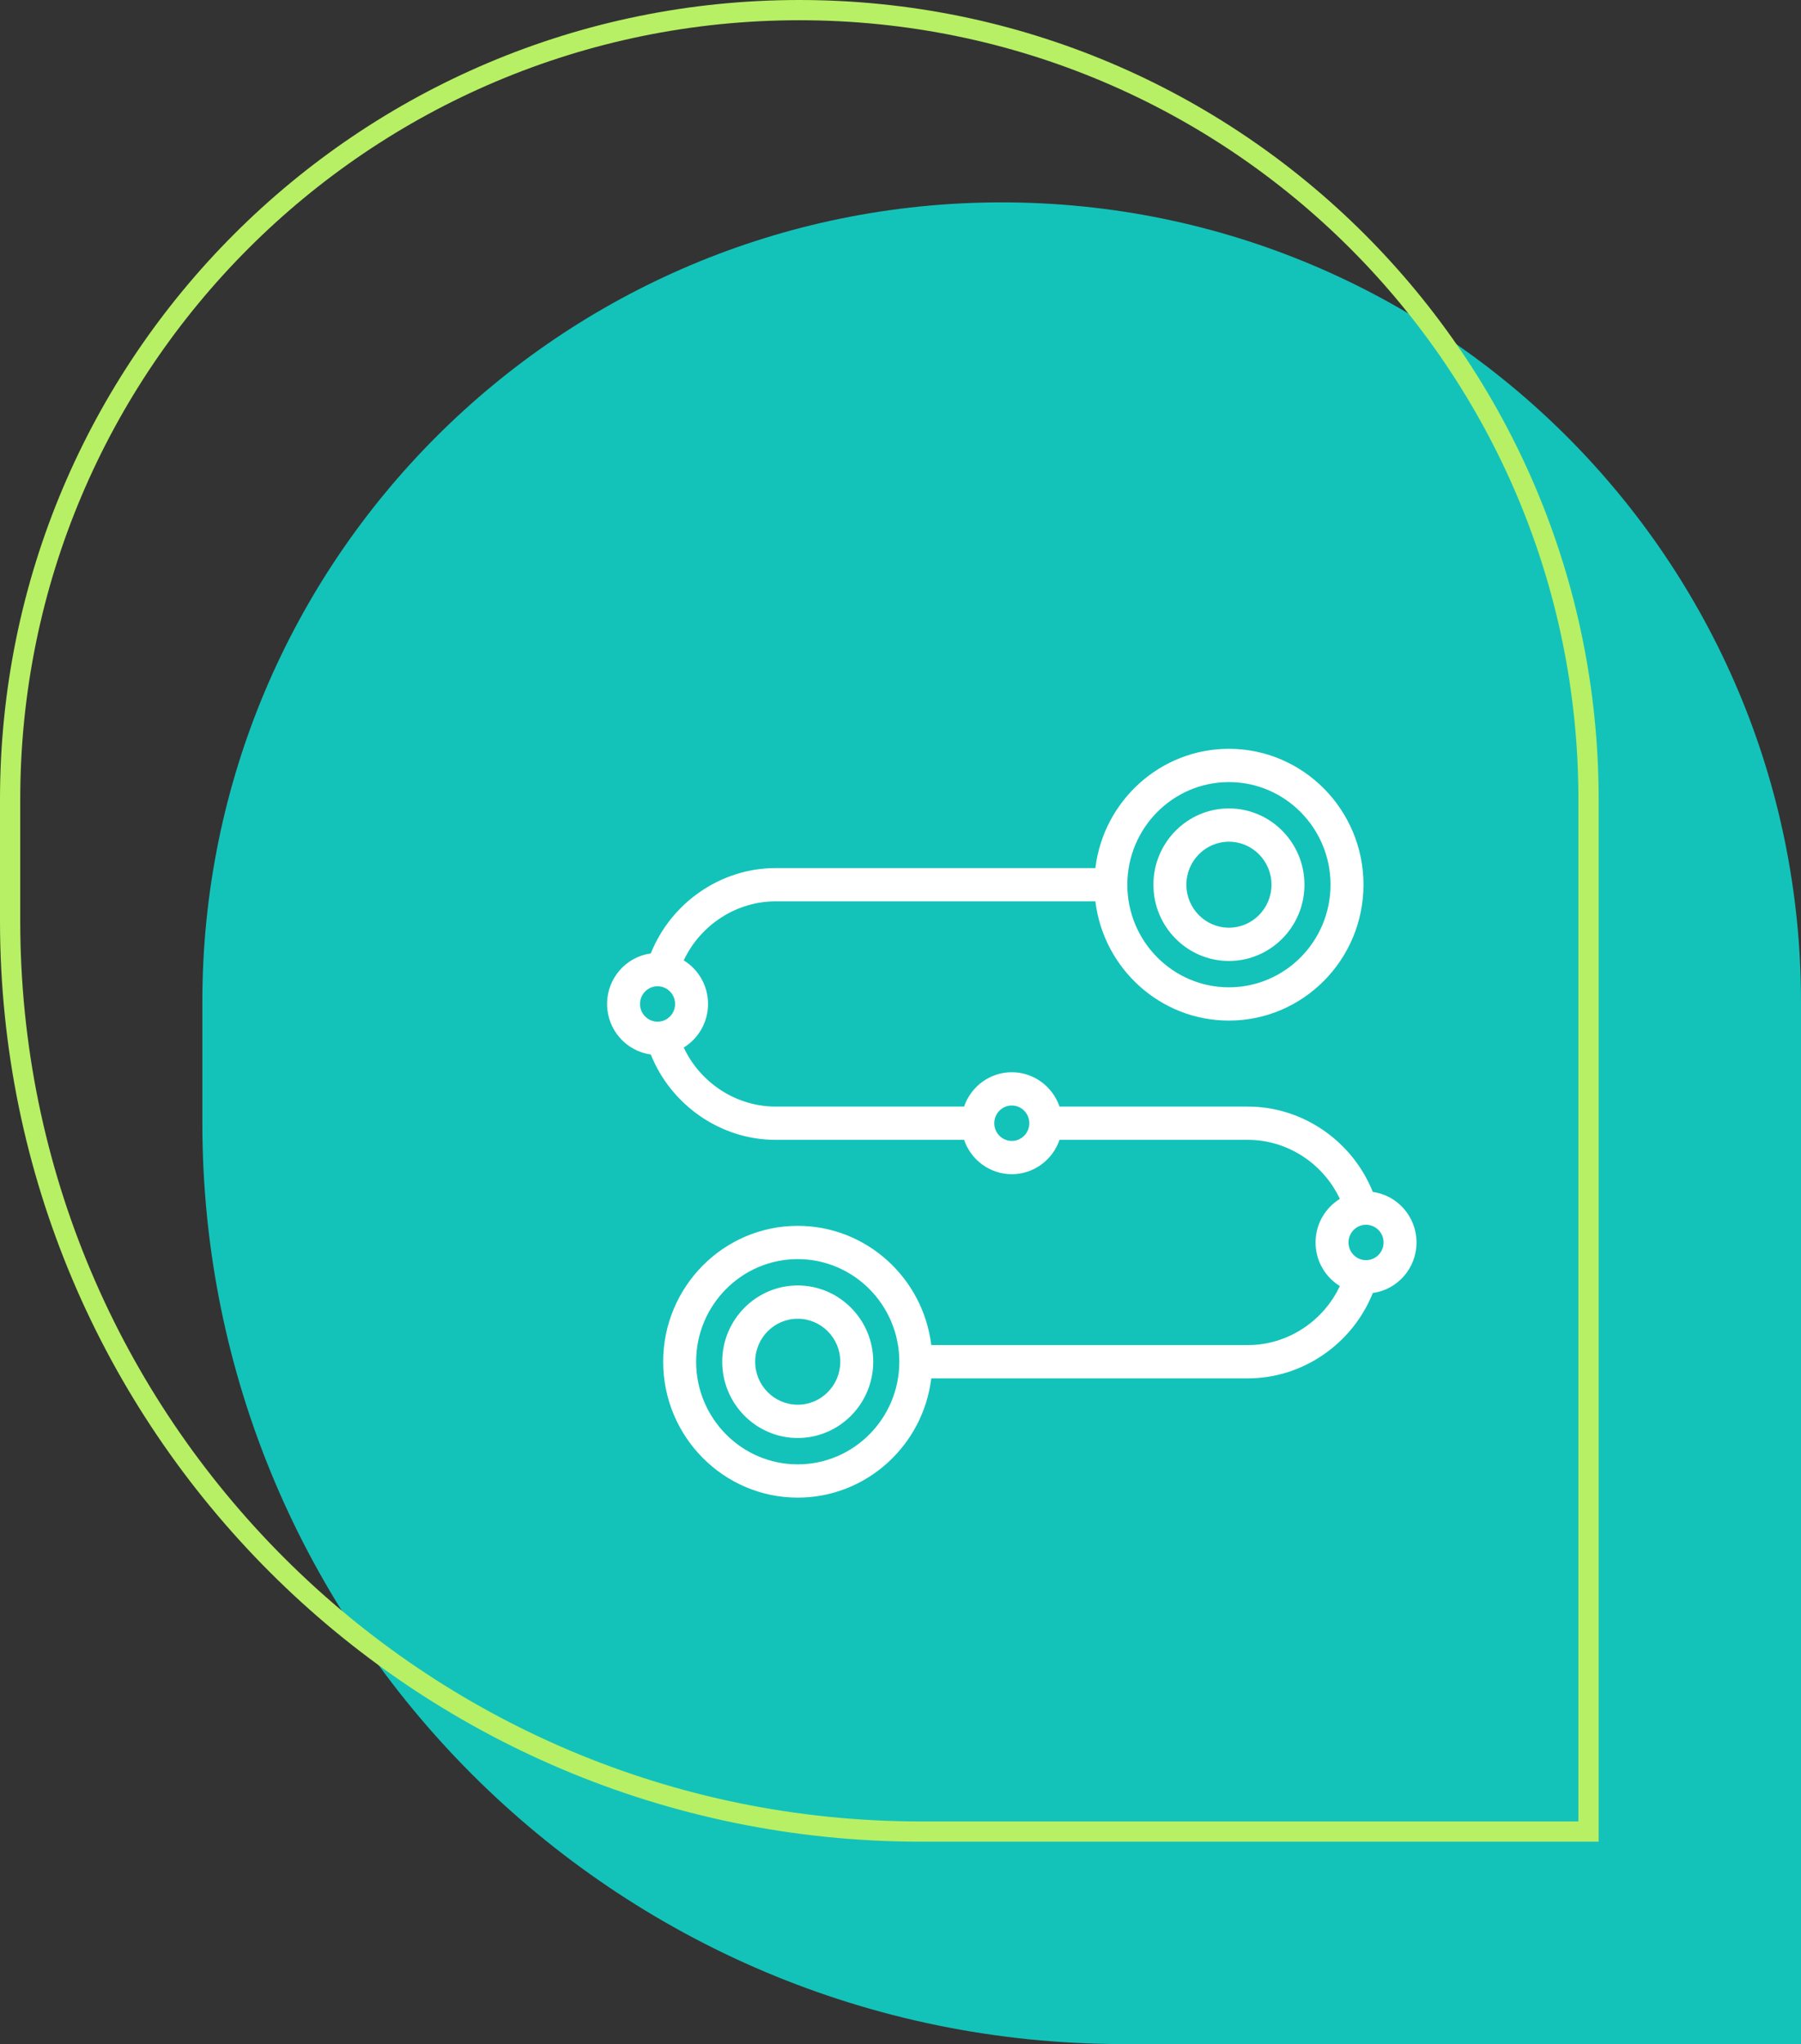
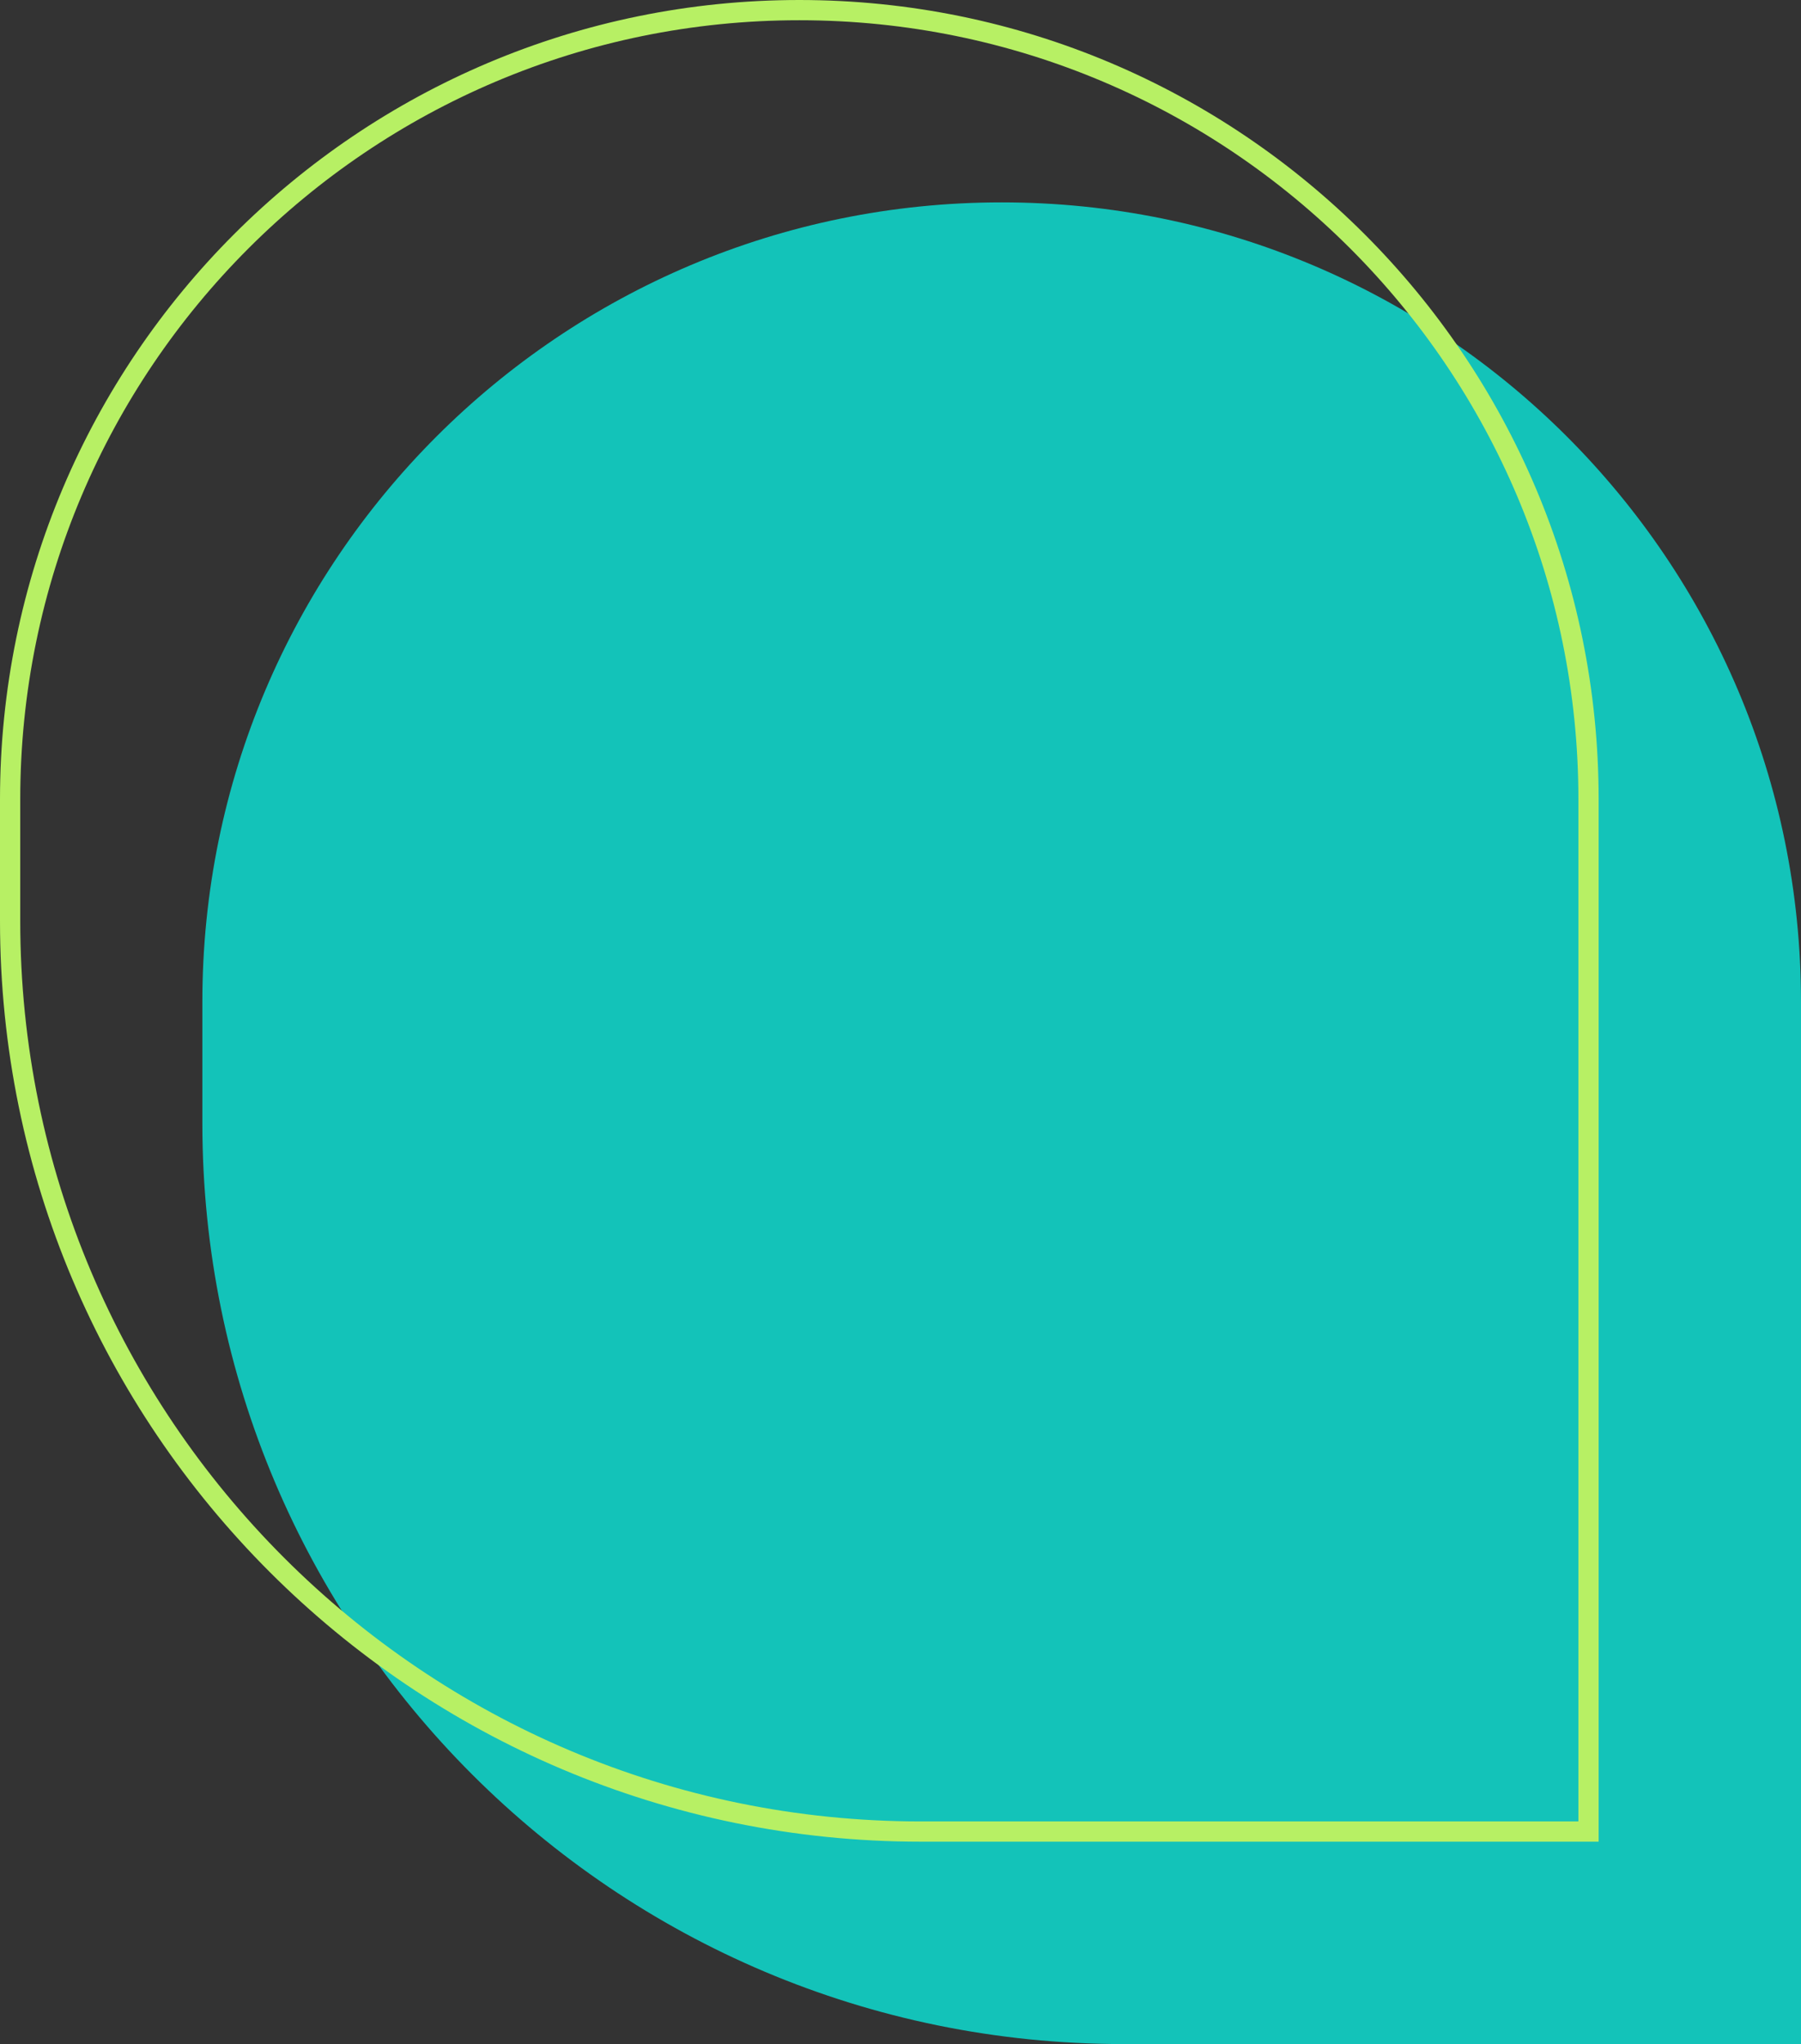
<svg xmlns="http://www.w3.org/2000/svg" width="89" height="101" viewBox="0 0 89 101" fill="none">
  <rect x="0" y="0" width="89" height="101" fill="#333333" stroke="none" />
  <path d="M10 49.5C10 27.685 27.685 10 49.5 10C71.315 10 89 27.685 89 49.5V101H55.5C30.371 101 10 80.629 10 55.5V49.5Z" fill="#13C3B9" />
-   <path d="M60.73 47.483C62.788 47.483 64.462 45.793 64.462 43.715C64.462 41.637 62.788 39.946 60.73 39.946C58.672 39.946 56.998 41.637 56.998 43.715C56.998 45.793 58.672 47.483 60.73 47.483ZM60.73 41.591C61.89 41.591 62.833 42.544 62.833 43.715C62.833 44.886 61.89 45.839 60.73 45.839C59.57 45.839 58.627 44.886 58.627 43.715C58.627 42.544 59.57 41.591 60.73 41.591ZM39.421 63.517C37.364 63.517 35.69 65.207 35.69 67.285C35.69 69.363 37.364 71.054 39.421 71.054C41.479 71.054 43.153 69.363 43.153 67.285C43.153 65.207 41.479 63.517 39.421 63.517ZM39.421 69.409C38.261 69.409 37.318 68.457 37.318 67.285C37.318 66.114 38.261 65.161 39.421 65.161C40.581 65.161 41.525 66.114 41.525 67.285C41.525 68.457 40.581 69.409 39.421 69.409ZM67.84 58.896C66.835 56.385 64.38 54.678 61.67 54.678H52.358C52.02 53.691 51.09 52.981 50 52.981C48.91 52.981 47.98 53.691 47.642 54.678H38.33C36.383 54.678 34.609 53.51 33.788 51.761C34.508 51.318 34.989 50.519 34.989 49.607C34.989 48.696 34.508 47.896 33.788 47.454C34.609 45.705 36.383 44.537 38.33 44.537H54.13C54.533 47.853 57.339 50.429 60.73 50.429C64.396 50.429 67.379 47.417 67.379 43.715C67.379 40.012 64.396 37 60.73 37C57.339 37 54.533 39.576 54.13 42.893H38.33C35.62 42.893 33.165 44.599 32.16 47.111C30.942 47.276 30 48.333 30 49.608C30 50.882 30.942 51.938 32.16 52.104C33.165 54.615 35.62 56.322 38.33 56.322H47.642C47.98 57.309 48.91 58.019 50 58.019C51.09 58.019 52.02 57.309 52.358 56.322H61.67C63.617 56.322 65.391 57.49 66.212 59.239C65.492 59.682 65.011 60.481 65.011 61.393C65.011 62.304 65.492 63.104 66.212 63.546C65.391 65.295 63.617 66.463 61.67 66.463H46.021C45.618 63.147 42.812 60.571 39.421 60.571C35.755 60.571 32.772 63.583 32.772 67.285C32.772 70.988 35.755 74 39.421 74C42.812 74 45.618 71.424 46.021 68.107H61.67C64.38 68.107 66.835 66.401 67.84 63.889C69.058 63.724 70 62.667 70 61.393C70 60.118 69.058 59.062 67.84 58.896ZM60.73 38.644C63.498 38.644 65.751 40.919 65.751 43.715C65.751 46.511 63.498 48.785 60.73 48.785C57.961 48.785 55.709 46.511 55.709 43.715C55.709 40.919 57.961 38.644 60.73 38.644ZM32.631 50.472C32.624 50.472 32.617 50.474 32.611 50.474C32.573 50.48 32.534 50.482 32.495 50.482C32.017 50.482 31.628 50.09 31.628 49.608C31.628 49.125 32.017 48.733 32.495 48.733C32.534 48.733 32.572 48.735 32.61 48.74C32.617 48.741 32.624 48.742 32.631 48.743C33.044 48.81 33.361 49.172 33.361 49.608C33.361 50.043 33.044 50.405 32.631 50.472ZM50 56.375C49.522 56.375 49.134 55.982 49.134 55.5C49.134 55.018 49.522 54.625 50 54.625C50.478 54.625 50.866 55.018 50.866 55.5C50.866 55.982 50.478 56.375 50 56.375ZM39.421 72.356C36.653 72.356 34.4 70.081 34.4 67.285C34.4 64.489 36.653 62.215 39.421 62.215C42.19 62.215 44.442 64.489 44.442 67.285C44.442 70.081 42.19 72.356 39.421 72.356ZM67.505 62.267C67.466 62.267 67.427 62.265 67.39 62.26C67.383 62.259 67.376 62.258 67.368 62.257C66.956 62.19 66.639 61.828 66.639 61.392C66.639 60.957 66.956 60.595 67.369 60.528C67.376 60.528 67.382 60.526 67.389 60.526C67.427 60.52 67.466 60.518 67.505 60.518C67.983 60.518 68.372 60.91 68.372 61.392C68.372 61.875 67.983 62.267 67.505 62.267Z" fill="white" />
  <path d="M0.5 39.5C0.5 17.961 17.961 0.5 39.5 0.5C61.039 0.5 78.5 17.961 78.5 39.5V90.5H45.5C20.647 90.5 0.5 70.353 0.5 45.5V39.5Z" stroke="#B7F064" />
</svg>